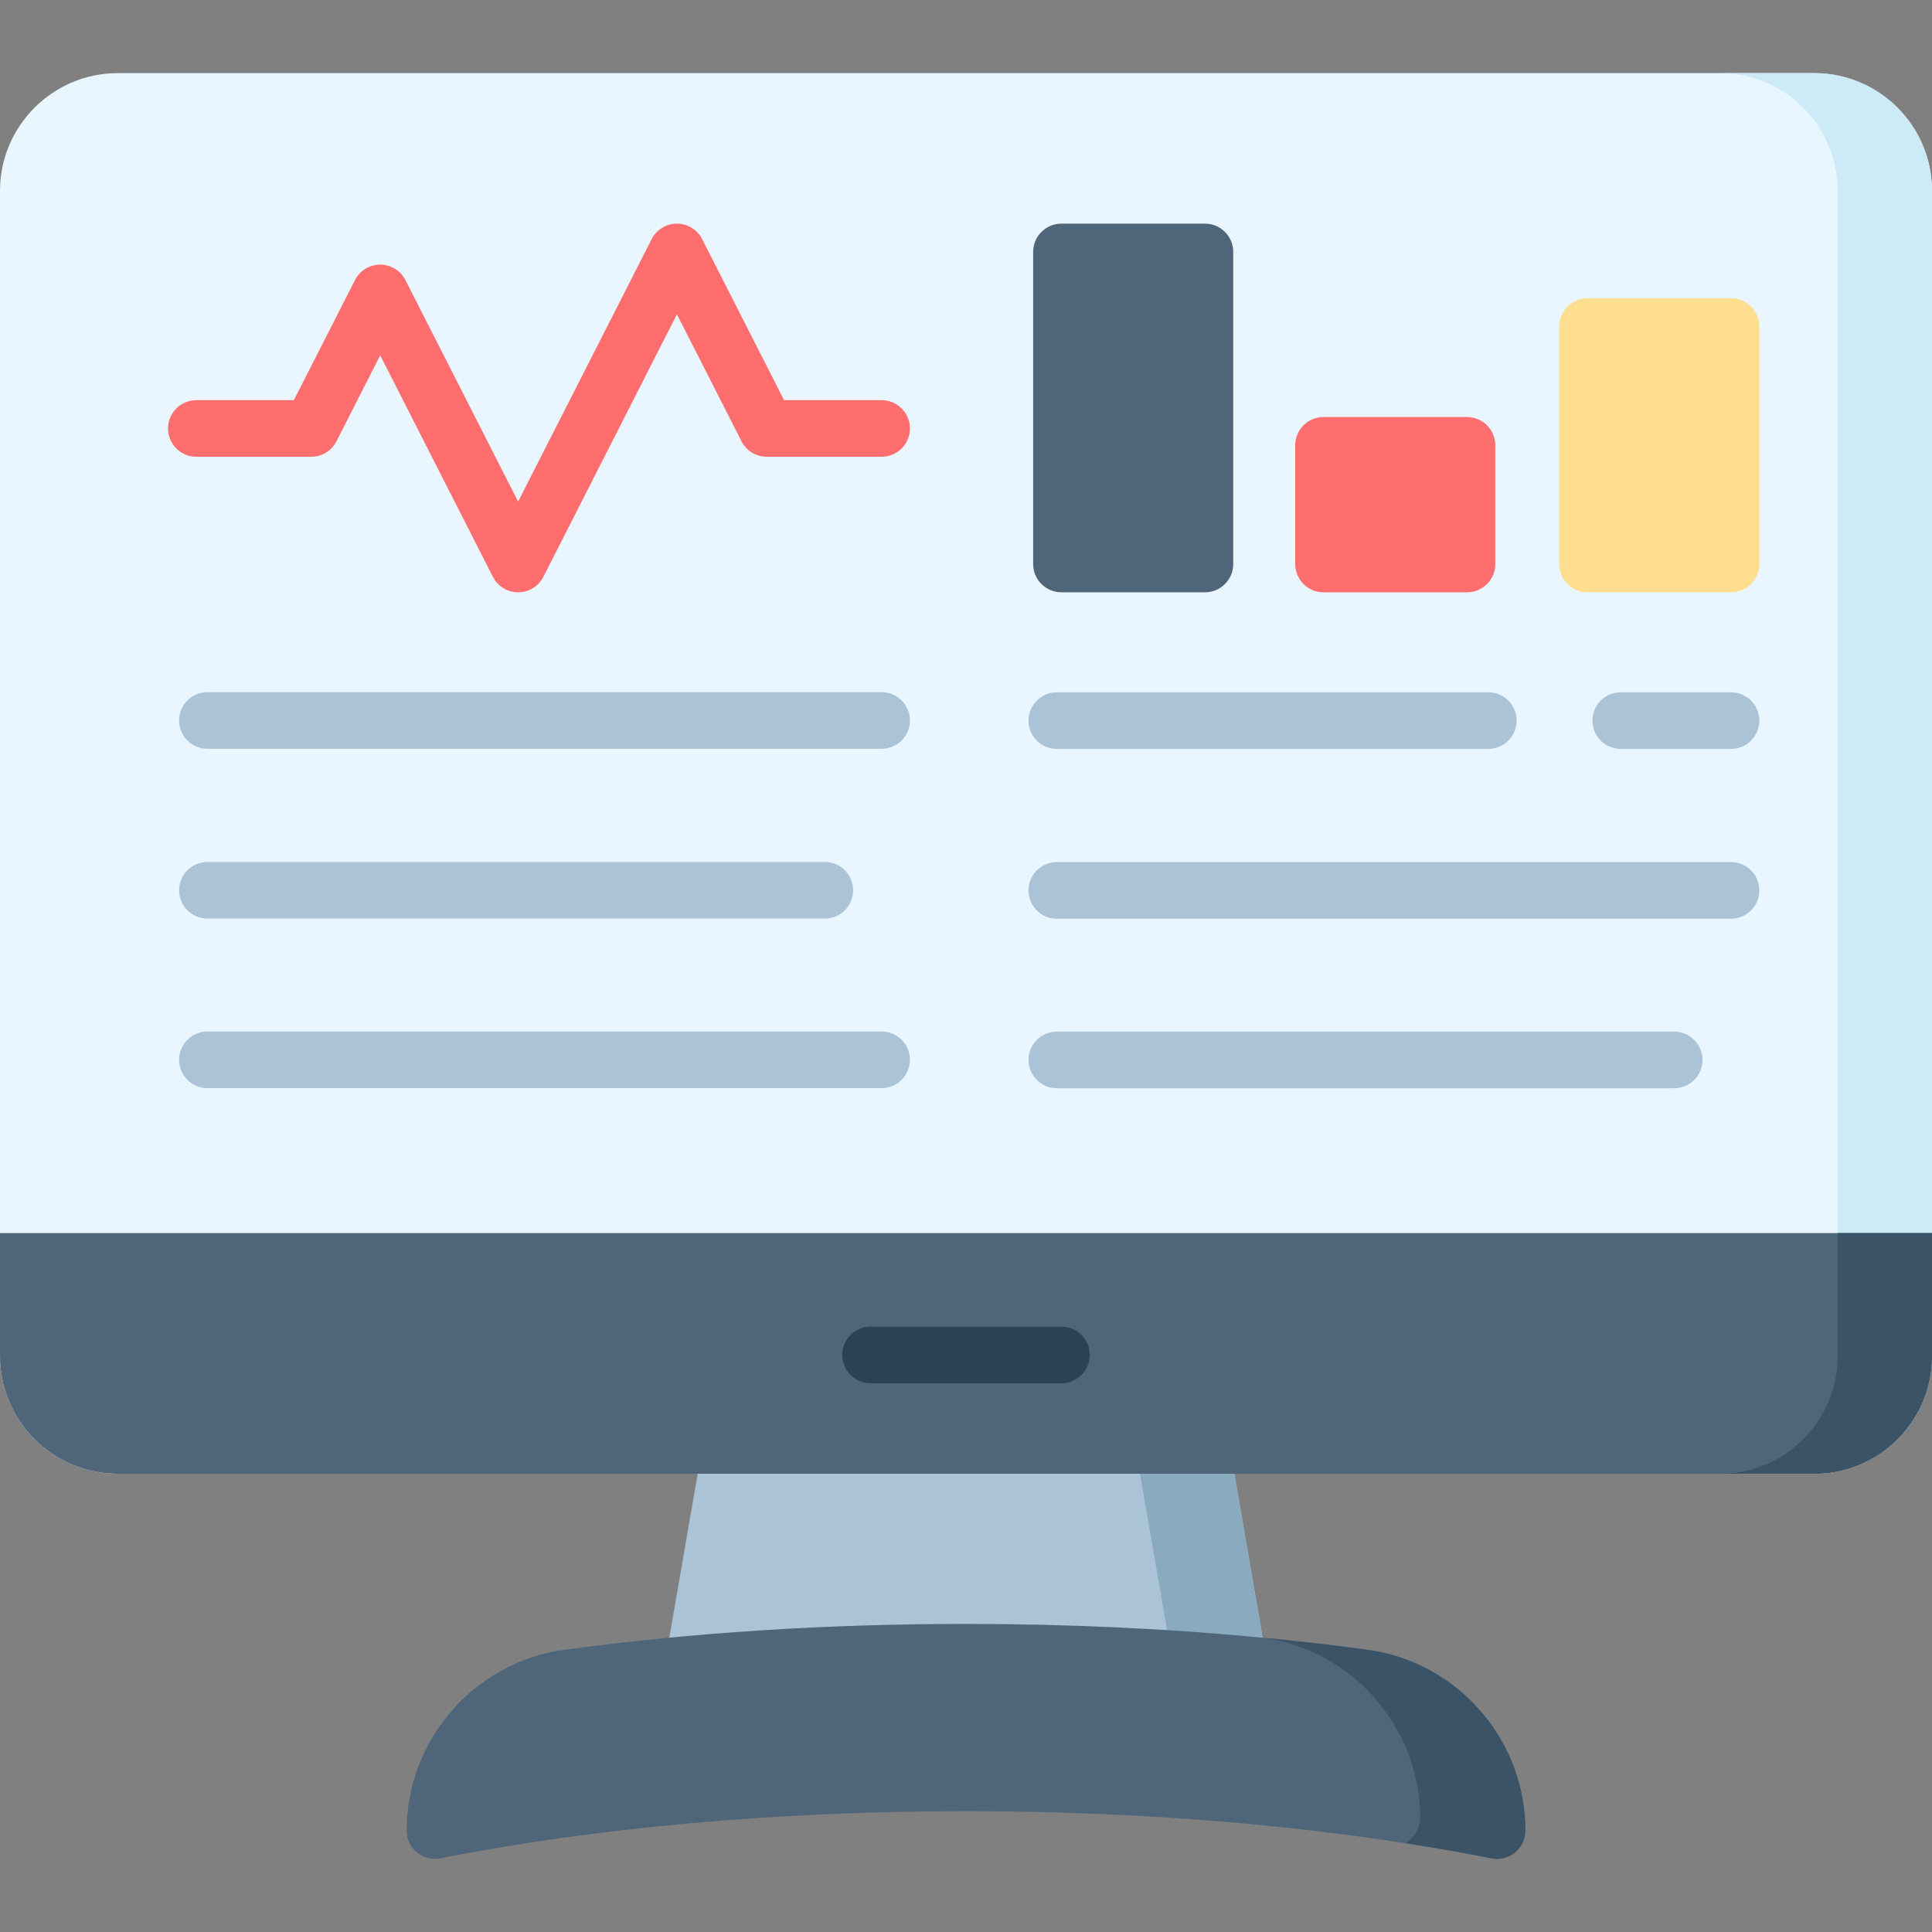
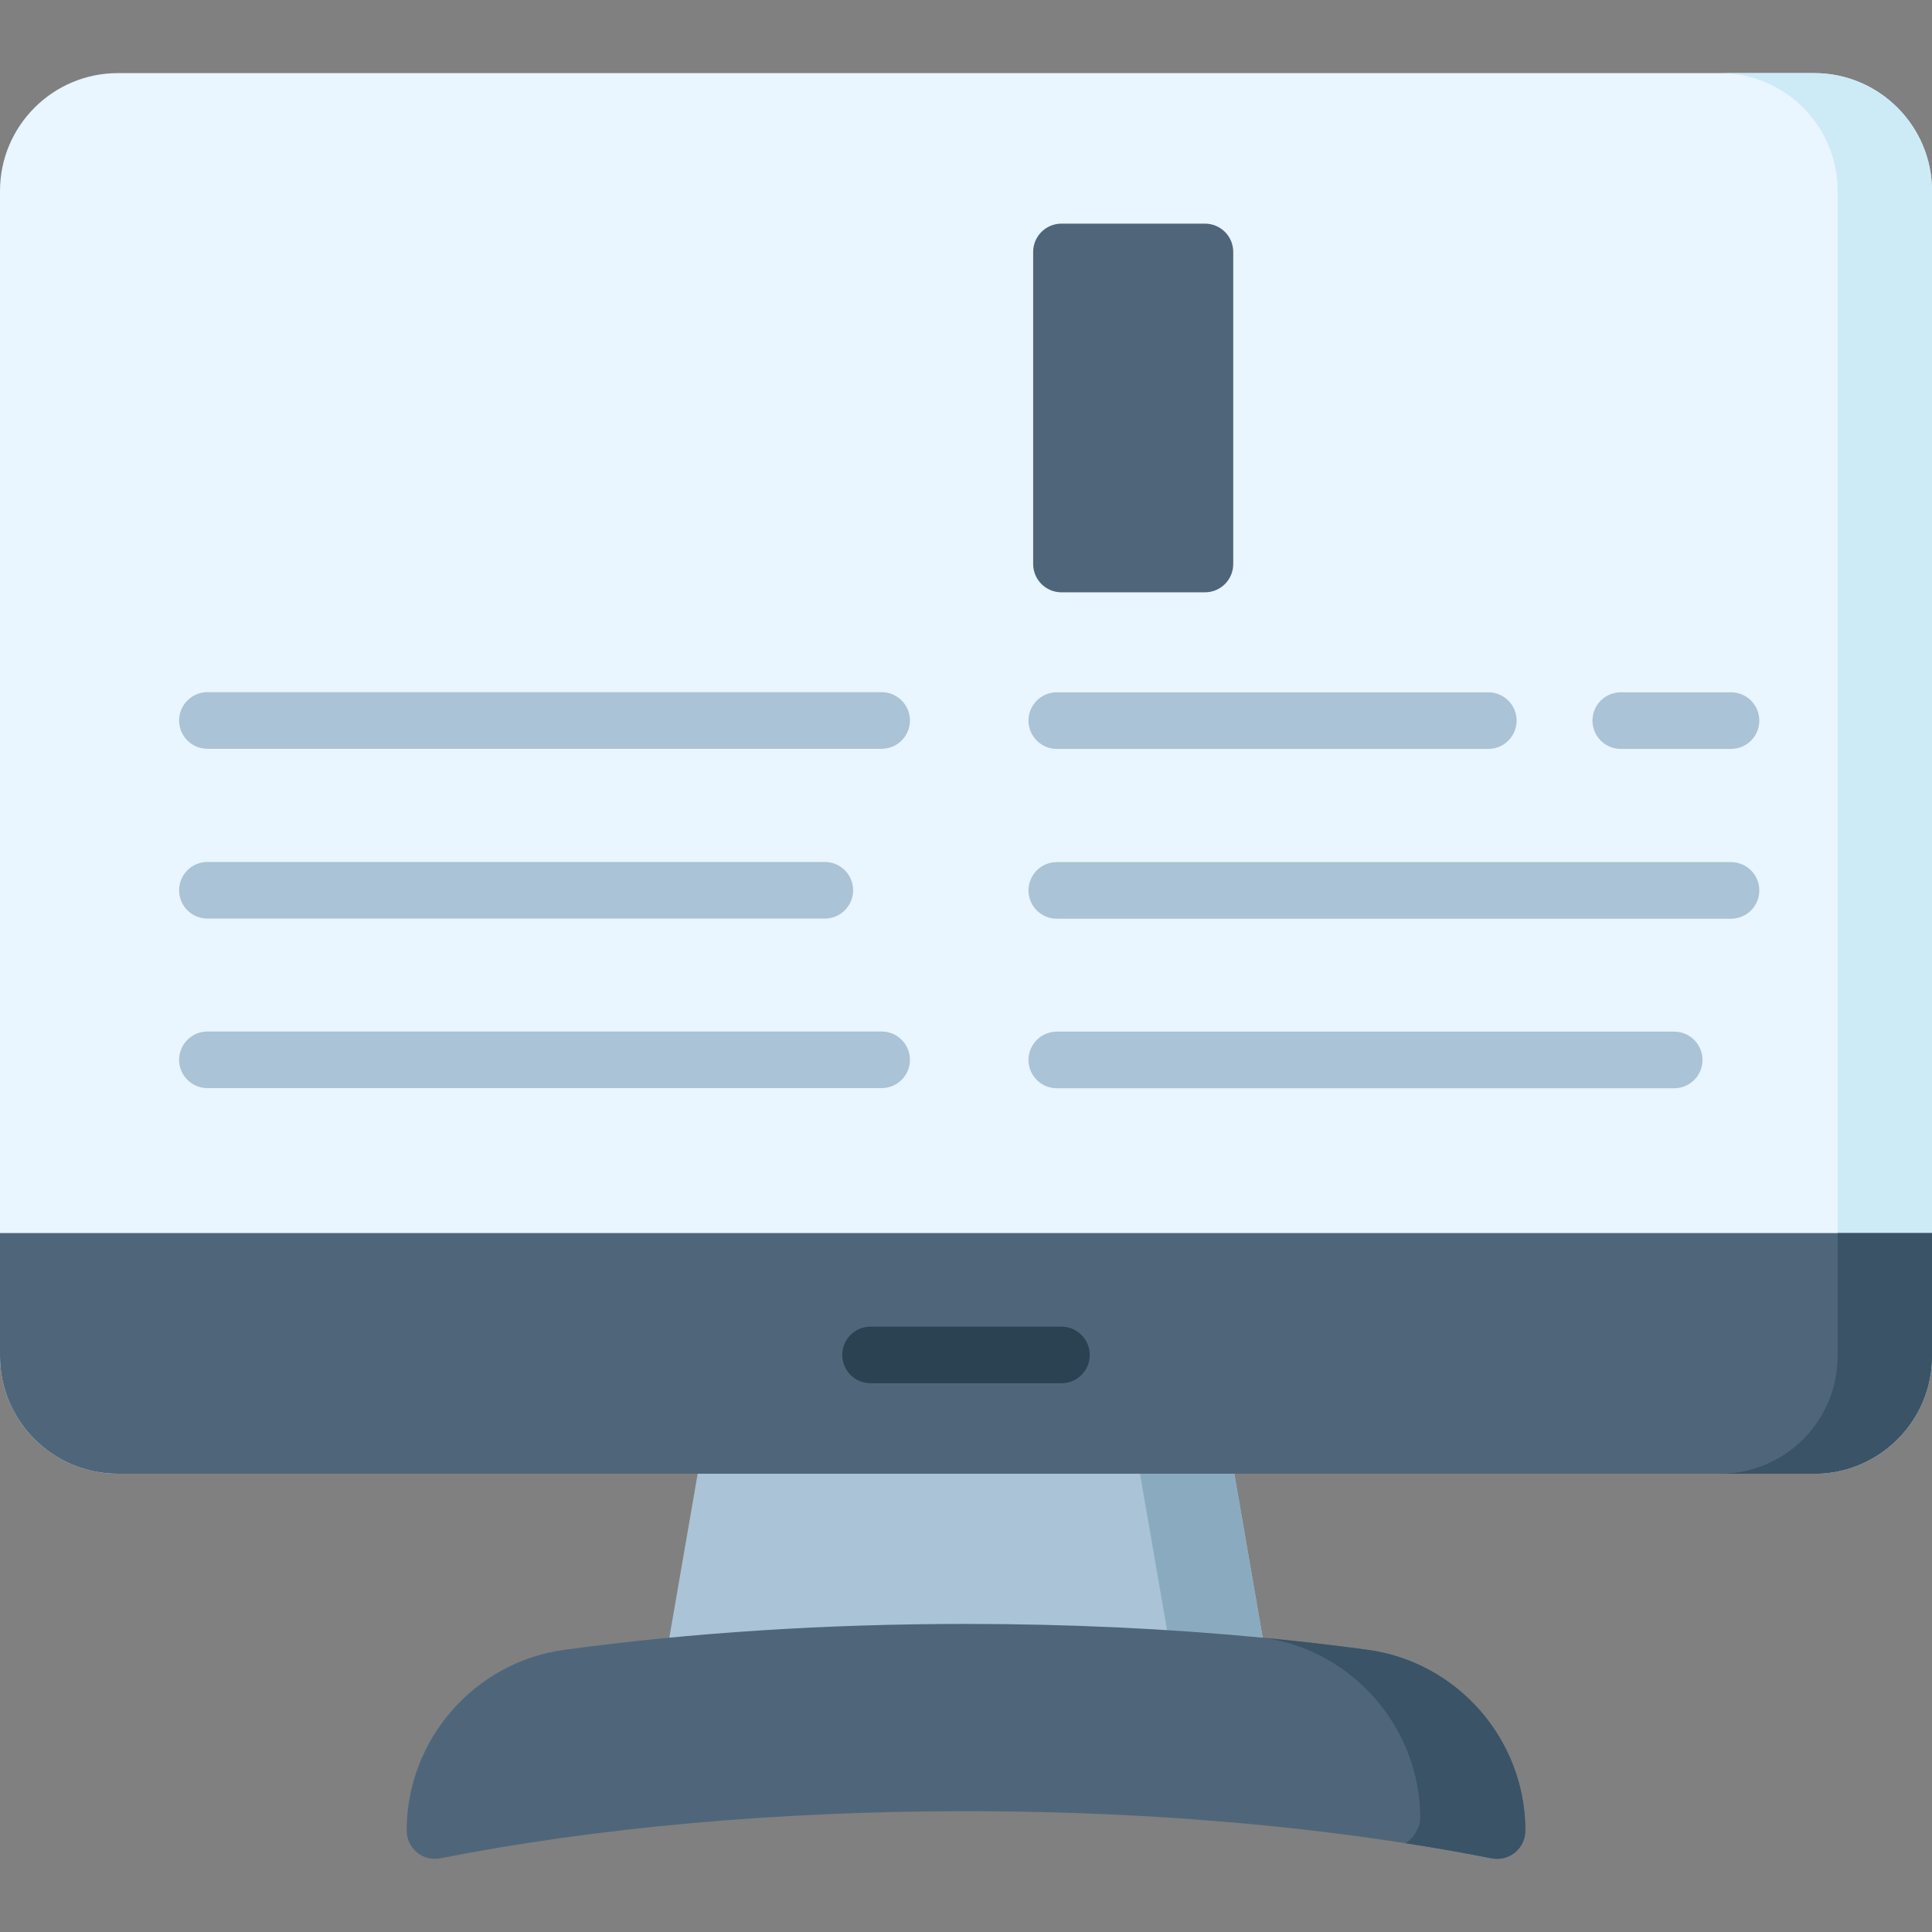
<svg xmlns="http://www.w3.org/2000/svg" id="Layer_1" enable-background="new 0 0 512 512" height="512" viewBox="0 0 512 512" width="512">
  <rect x="0" y="0" width="512" height="512" fill="#808080" stroke="none" />
  <g>
    <path d="m333.94 445.687c-1.42 1.69-3.52 2.67-5.74 2.67h-144.4c-2.22 0-4.31-.98-5.74-2.67s-2.03-3.93-1.65-6.11l10-57.8c.62-3.59 3.74-6.22 7.39-6.22h124.4c3.65 0 6.77 2.63 7.39 6.22l10 57.8c.38 2.18-.22 4.42-1.65 6.11z" fill="#aac3d6" />
    <path d="m333.94 445.687c-1.42 1.69-3.52 2.67-5.74 2.67h-25c2.22 0 4.32-.98 5.74-2.67 1.43-1.69 2.03-3.93 1.65-6.11l-10-57.8c-.62-3.59-3.74-6.22-7.39-6.22h25c3.65 0 6.77 2.63 7.39 6.22l10 57.8c.38 2.18-.22 4.42-1.65 6.11z" fill="#8aabbf" />
    <path d="m404.24 485.117c0 2.25-1.01 4.38-2.74 5.8-1.36 1.11-3.04 1.7-4.76 1.7-.49 0-.98-.04-1.46-.14-7.38-1.46-14.98-2.8-22.78-4-35.77-5.58-75.56-8.49-116.5-8.49-49.86 0-98.02 4.32-139.28 12.49-2.19.44-4.48-.13-6.22-1.56-1.73-1.42-2.73-3.55-2.73-5.8 0-24.07 17.96-44.67 41.78-47.9 33.52-4.55 69.34-6.86 106.45-6.86 27.17 0 53.64 1.24 79.03 3.69 9.29.89 18.44 1.95 27.42 3.17 23.82 3.23 41.79 23.83 41.79 47.9z" fill="#4f667a" />
    <path d="m404.24 485.117c0 2.25-1.01 4.38-2.74 5.8-1.36 1.11-3.04 1.7-4.76 1.7-.49 0-.98-.04-1.46-.14-7.38-1.46-14.98-2.8-22.78-4l.01-.01c2.18-1.34 3.87-4.32 3.87-6.57 0-23.93-17.74-44.42-41.35-47.85 9.29.89 18.44 1.95 27.42 3.17 23.82 3.23 41.79 23.83 41.79 47.9z" fill="#3a5366" />
    <path d="m512 50.587v308.76c0 17.21-14 31.21-31.21 31.21h-449.58c-17.21 0-31.21-14-31.21-31.21v-308.76c0-17.21 14-31.21 31.21-31.21h449.58c17.21 0 31.21 14 31.21 31.21z" fill="#e9f5ff" />
    <path d="m512 50.587v308.76c0 17.21-14 31.21-31.21 31.21h-25c17.24 0 31.21-13.97 31.21-31.21v-308.76c0-17.24-13.97-31.21-31.21-31.21h25c17.21 0 31.21 14 31.21 31.21z" fill="#cdeaf7" />
    <path d="m512 326.777v32.57c0 17.21-14 31.21-31.21 31.21h-449.58c-17.21 0-31.21-14-31.21-31.21v-32.57z" fill="#4f667a" />
    <path d="m512 326.777v32.57c0 17.21-14 31.21-31.21 31.21h-25c17.24 0 31.21-13.97 31.21-31.21v-32.57z" fill="#3a5366" />
    <path d="m281.297 351.578h-50.594c-4.143 0-7.5 3.358-7.5 7.5s3.357 7.5 7.5 7.5h50.594c4.143 0 7.5-3.358 7.5-7.5s-3.357-7.5-7.5-7.5z" fill="#2a4251" />
    <g>
-       <path d="m233.64 106.048h-25.851l-21.717-42.683c-1.279-2.515-3.862-4.099-6.685-4.099s-5.405 1.584-6.685 4.099l-35.394 69.565-29.867-58.705c-1.279-2.515-3.862-4.099-6.685-4.099-2.821 0-5.405 1.584-6.685 4.099l-16.19 31.822h-25.85c-4.143 0-7.5 3.358-7.5 7.5s3.357 7.5 7.5 7.5h30.45c2.822 0 5.405-1.584 6.685-4.099l11.592-22.783 29.867 58.705c1.279 2.515 3.862 4.099 6.685 4.099s5.405-1.584 6.685-4.099l35.394-69.566 17.118 33.644c1.279 2.515 3.862 4.099 6.685 4.099h30.449c4.143 0 7.5-3.358 7.5-7.5s-3.359-7.499-7.501-7.499z" fill="#ff6e6e" />
      <g fill="#aac3d6">
        <path d="m233.64 183.432h-178.672c-4.143 0-7.5 3.358-7.5 7.5s3.357 7.5 7.5 7.5h178.672c4.143 0 7.5-3.358 7.5-7.5s-3.358-7.5-7.5-7.5z" />
        <path d="m54.968 243.432h163.615c4.143 0 7.5-3.358 7.5-7.5s-3.357-7.5-7.5-7.5h-163.615c-4.143 0-7.5 3.358-7.5 7.5s3.357 7.5 7.5 7.5z" />
        <path d="m233.64 273.361h-178.672c-4.143 0-7.5 3.358-7.5 7.5s3.357 7.5 7.5 7.5h178.672c4.143 0 7.5-3.358 7.5-7.5s-3.358-7.5-7.5-7.5z" />
        <path d="m458.734 183.468h-29.214c-4.143 0-7.5 3.358-7.5 7.5s3.357 7.5 7.5 7.5h29.215c4.143 0 7.5-3.358 7.5-7.5s-3.358-7.5-7.501-7.5z" />
        <path d="m280.063 198.468h114.354c4.143 0 7.5-3.358 7.5-7.5s-3.357-7.5-7.5-7.5h-114.354c-4.143 0-7.5 3.358-7.5 7.5s3.357 7.5 7.5 7.5z" />
        <path d="m443.678 273.397h-163.615c-4.143 0-7.5 3.358-7.5 7.5s3.357 7.5 7.5 7.5h163.615c4.143 0 7.5-3.358 7.5-7.5s-3.358-7.5-7.5-7.5z" />
        <path d="m458.734 228.468h-178.671c-4.143 0-7.5 3.358-7.5 7.5s3.357 7.5 7.5 7.5h178.672c4.143 0 7.5-3.358 7.5-7.5s-3.358-7.5-7.501-7.5z" />
      </g>
-       <path d="m458.734 79.061h-38.025c-4.143 0-7.5 3.358-7.5 7.5v62.909c0 4.142 3.357 7.5 7.5 7.5h38.025c4.143 0 7.5-3.358 7.5-7.5v-62.909c0-4.142-3.357-7.5-7.5-7.5z" fill="#ffde8f" />
-       <path d="m350.745 156.97h38.025c4.143 0 7.5-3.358 7.5-7.5v-31.455c0-4.142-3.357-7.5-7.5-7.5h-38.025c-4.143 0-7.5 3.358-7.5 7.5v31.455c0 4.142 3.358 7.5 7.5 7.5z" fill="#ff6e6e" />
      <path d="m281.297 156.97h38.025c4.143 0 7.5-3.358 7.5-7.5v-82.704c0-4.142-3.357-7.5-7.5-7.5h-38.025c-4.143 0-7.5 3.358-7.5 7.5v82.704c0 4.142 3.357 7.5 7.5 7.5z" fill="#4f667a" />
    </g>
  </g>
</svg>